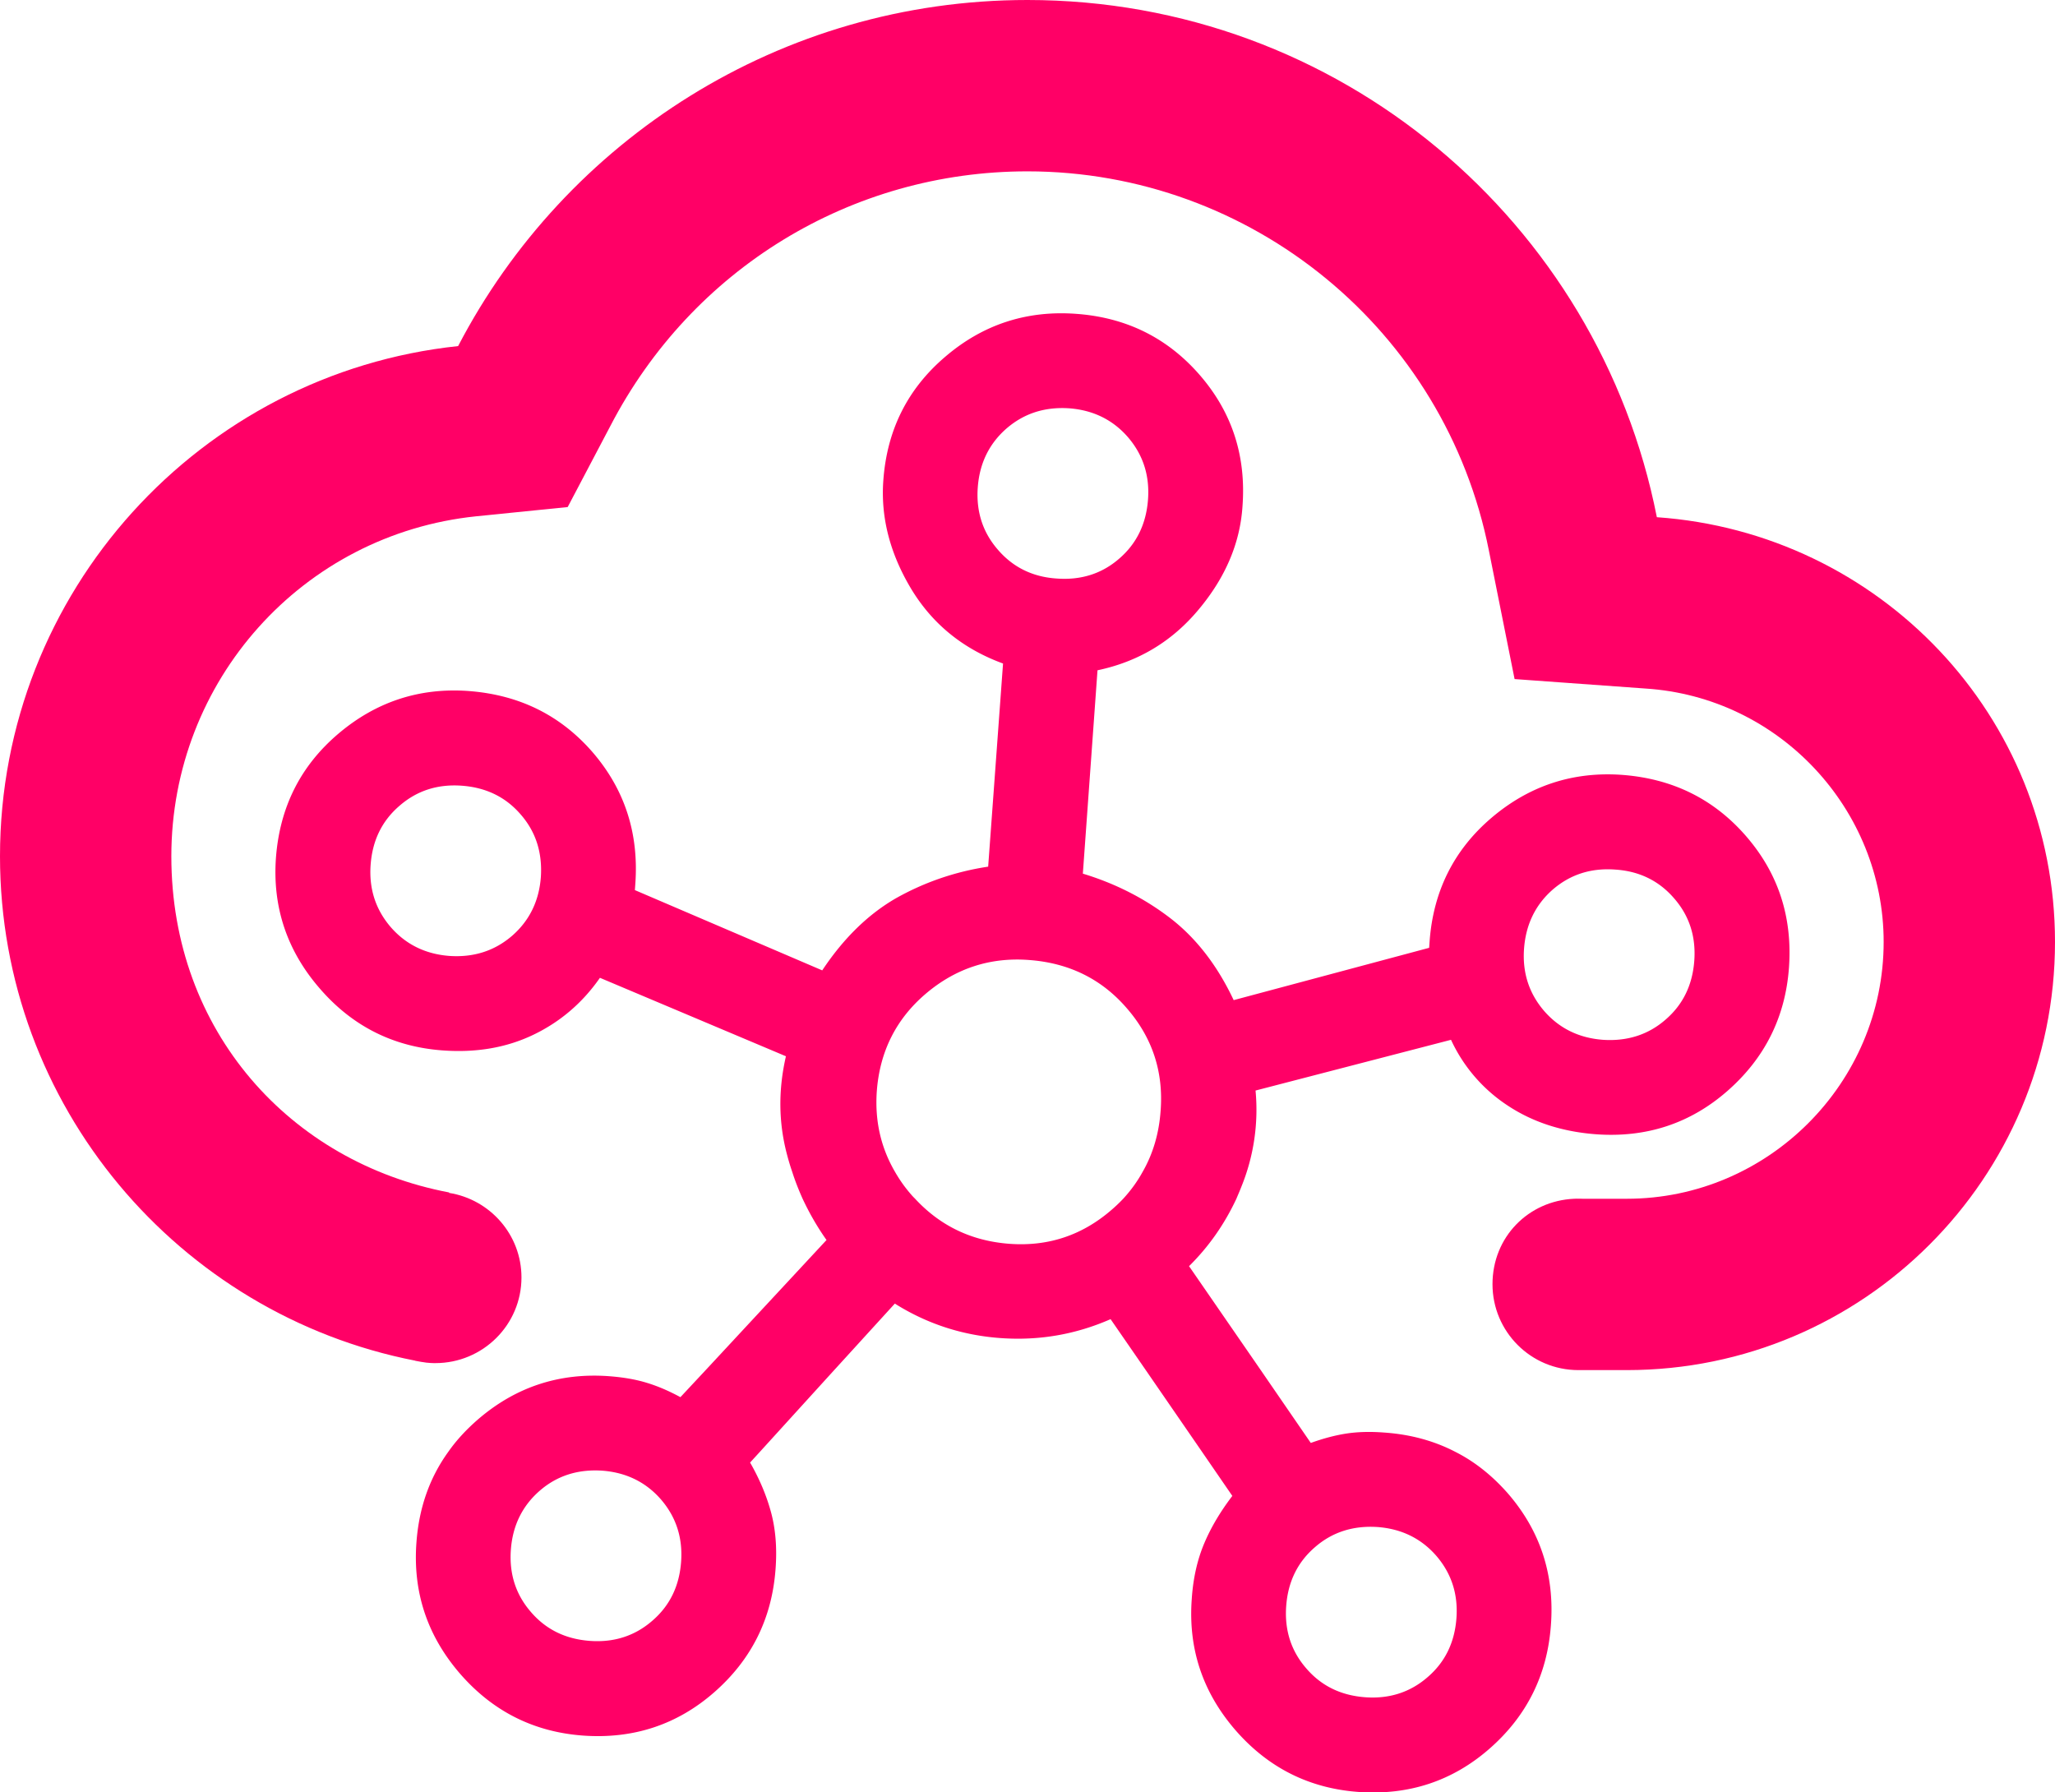
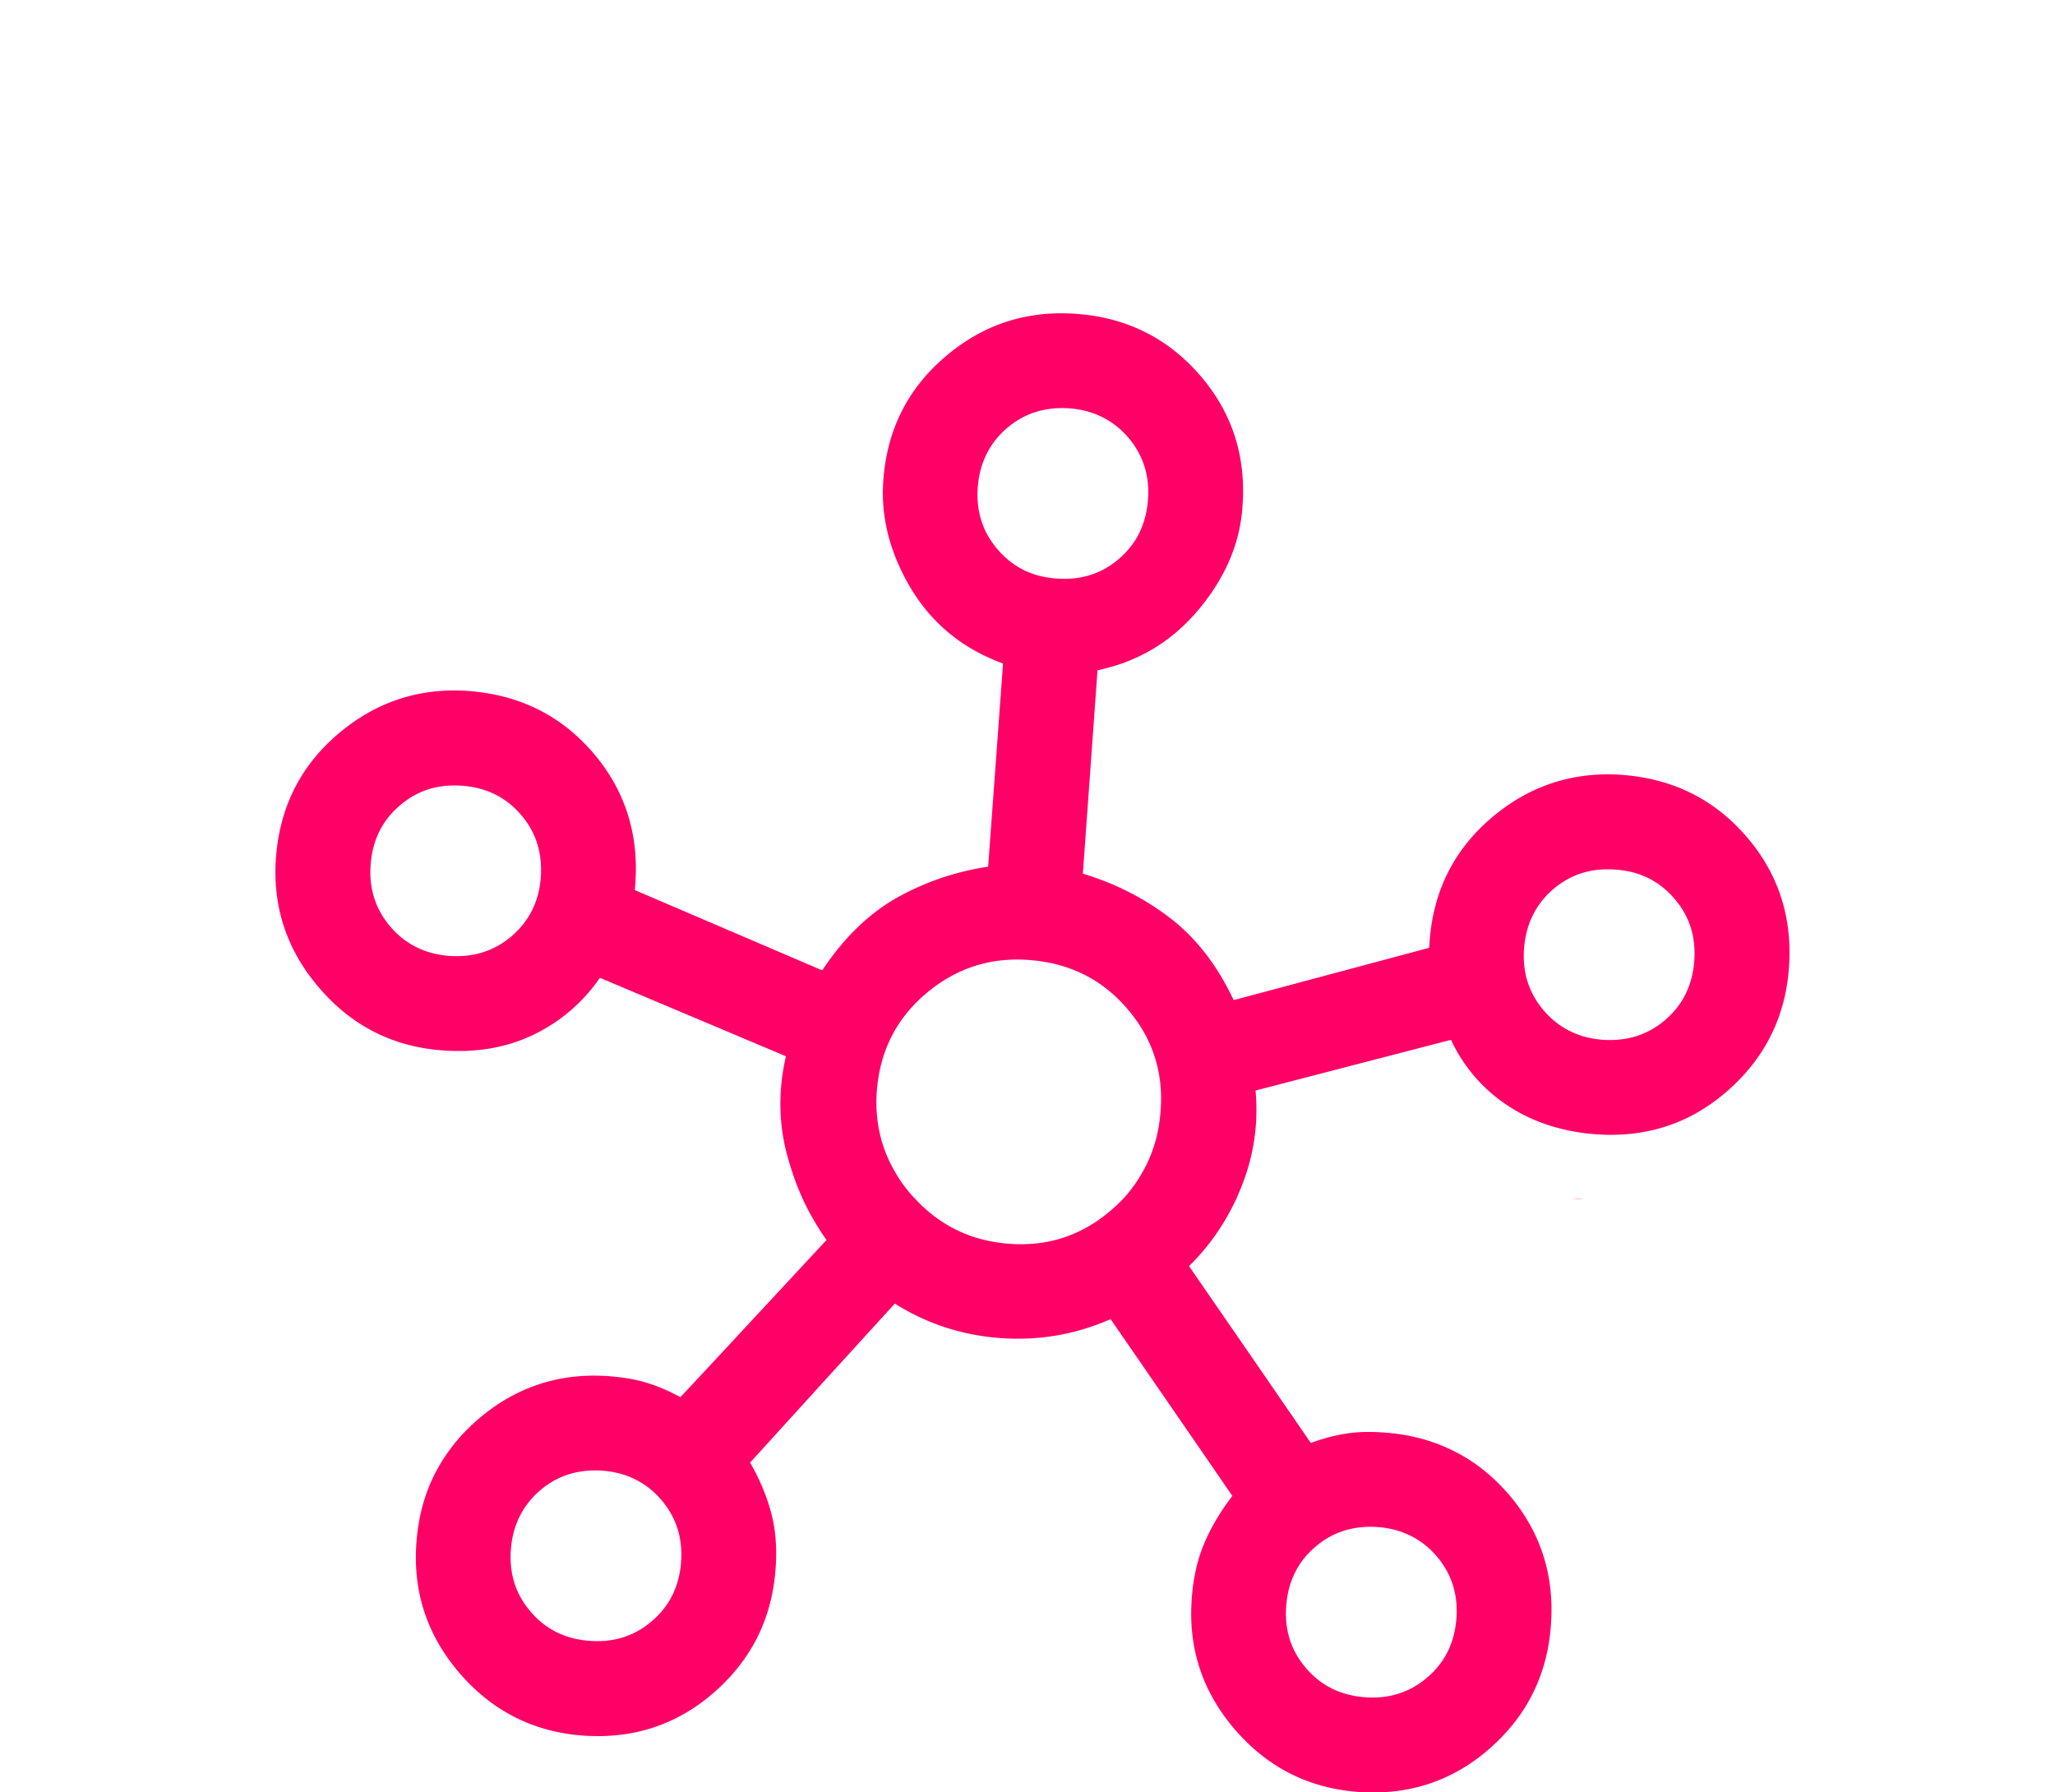
<svg xmlns="http://www.w3.org/2000/svg" id="prefix__Layer_2" viewBox="0 0 91.15 79.5">
  <defs>
    <style>.prefix__cls-1{fill:#f06}</style>
  </defs>
  <g id="prefix__Layer_1-2">
-     <path class="prefix__cls-1" d="M91.15 41.78c0 10.48-8.51 18.99-18.99 18.99h-2.15c-2.11 0-3.81-1.71-3.81-3.81s1.6-3.7 3.62-3.79h2.34c6.26 0 11.39-5.13 11.39-11.39 0-5.89-4.63-10.86-10.56-11.24l-5.81-.42-1.14-5.7C64.11 14.66 55.52 7.6 45.57 7.6c-7.82 0-14.88 4.33-18.49 11.28l-1.9 3.61-4.06.41c-7.71.8-13.52 7.3-13.52 15.08s5.3 13.58 12.32 14.91v.02c1.82.29 3.21 1.86 3.21 3.75 0 2.1-1.71 3.8-3.82 3.8h-.07c-.1 0-.21-.01-.31-.02h-.01c-.17-.02-.32-.05-.48-.08 0 0-.02 0-.03-.01C7.93 58.3 0 49.05 0 37.98c0-11.73 8.89-21.42 20.32-22.63C25.07 6.23 34.6 0 45.57 0 59.4 0 70.91 9.84 73.49 22.94c9.87.69 17.66 8.81 17.66 18.84z" />
-     <path d="M70.02 53.16l-.2.01c.06-.01.13-.01.19-.01h.01z" fill="#f06" />
    <path class="prefix__cls-1" d="M77.45 37.09c-1.43-1.65-3.26-2.55-5.49-2.72-2.19-.16-4.13.48-5.8 1.9s-2.59 3.26-2.75 5.49l-.02.28-8.67 2.32c-.73-1.55-1.68-2.77-2.83-3.65-1.15-.88-2.44-1.53-3.86-1.96l.65-9.02c1.81-.38 3.31-1.28 4.49-2.7 1.18-1.41 1.83-2.93 1.94-4.56.17-2.24-.46-4.18-1.89-5.83-1.43-1.65-3.26-2.56-5.49-2.72-2.19-.16-4.13.47-5.8 1.9-1.67 1.42-2.59 3.25-2.75 5.49-.12 1.63.29 3.23 1.23 4.8.94 1.56 2.3 2.67 4.08 3.32l-.66 9.01c-1.46.22-2.82.69-4.07 1.39-1.24.71-2.34 1.78-3.29 3.21l-8.31-3.56.02-.28c.16-2.24-.47-4.18-1.89-5.83-1.43-1.65-3.26-2.55-5.5-2.72-2.19-.16-4.12.48-5.79 1.9-1.68 1.43-2.59 3.26-2.76 5.49-.16 2.19.49 4.13 1.94 5.8 1.44 1.67 3.26 2.59 5.45 2.75 1.49.11 2.83-.12 4.02-.69s2.18-1.41 2.96-2.53l8.25 3.48c-.34 1.48-.33 2.92.04 4.33.07.27.15.54.24.8.13.41.29.81.46 1.19.3.64.65 1.25 1.06 1.83l-5.36 5.77-1.12 1.2c-.5-.27-.98-.48-1.47-.63-.48-.15-1.04-.25-1.7-.3-2.19-.16-4.12.47-5.79 1.9-.52.45-.97.93-1.34 1.46-.83 1.15-1.3 2.49-1.41 4.03-.16 2.19.48 4.12 1.93 5.8 1.45 1.67 3.27 2.59 5.46 2.75 2.23.16 4.18-.48 5.83-1.93s2.55-3.27 2.71-5.46c.07-.93 0-1.77-.2-2.51-.2-.74-.51-1.48-.93-2.21l.43-.47 3.3-3.63 2.69-2.95c1.43.9 3 1.41 4.7 1.53 1.7.12 3.32-.16 4.87-.84l1.56 2.26 2.5 3.63 1.34 1.95c-.51.67-.93 1.36-1.24 2.09-.31.73-.5 1.56-.56 2.49-.16 2.19.48 4.12 1.93 5.8 1.45 1.67 3.27 2.59 5.46 2.75 2.23.16 4.18-.48 5.83-1.93s2.55-3.27 2.71-5.46c.17-2.24-.47-4.18-1.89-5.83-.69-.79-1.47-1.42-2.34-1.86-.94-.49-2-.78-3.16-.86-.65-.05-1.22-.03-1.72.05s-1.01.22-1.54.41l-2.22-3.23-3.18-4.61c.88-.87 1.57-1.86 2.1-2.99.07-.17.15-.35.22-.53a9.057 9.057 0 00.63-4.27l8.67-2.25a6.99 6.99 0 002.52 2.92c1.12.74 2.43 1.16 3.92 1.27 2.23.16 4.18-.48 5.83-1.93 1.65-1.45 2.56-3.27 2.72-5.46.16-2.24-.47-4.18-1.9-5.83zm-54.74 4.42c-.78.67-1.7.96-2.77.89-1.07-.08-1.94-.51-2.61-1.28-.67-.78-.97-1.7-.89-2.77s.5-1.94 1.28-2.61c.77-.67 1.69-.97 2.77-.89 1.07.08 1.94.5 2.61 1.28.67.77.96 1.69.89 2.77-.08 1.07-.51 1.94-1.28 2.61zm6.22 30.38c-.77.67-1.7.97-2.77.89-1.07-.08-1.94-.5-2.61-1.28-.67-.77-.97-1.69-.89-2.77.08-1.07.51-1.94 1.28-2.61.77-.67 1.7-.96 2.77-.89 1.07.08 1.94.51 2.61 1.28.67.78.97 1.7.89 2.77s-.5 1.94-1.28 2.61zm15.33-47.51c-.67-.77-.97-1.69-.89-2.77.08-1.07.51-1.94 1.28-2.61.78-.67 1.7-.96 2.77-.89 1.07.08 1.94.51 2.61 1.28.67.78.97 1.7.89 2.77s-.5 1.95-1.28 2.62c-.77.67-1.7.96-2.77.88-1.07-.07-1.94-.5-2.61-1.28zm7.22 24.88c-.07 1.01-.34 1.92-.8 2.72-.23.42-.52.82-.86 1.19a7 7 0 01-.48.46c-1.31 1.15-2.82 1.66-4.54 1.54-1.69-.12-3.09-.79-4.21-2-.06-.06-.12-.12-.17-.18-.28-.32-.52-.66-.72-1.01-.63-1.08-.9-2.26-.81-3.57.13-1.77.86-3.22 2.18-4.34 1.32-1.12 2.85-1.62 4.57-1.49 1.77.13 3.22.84 4.34 2.14 1.13 1.3 1.63 2.81 1.5 4.54zm6.85 19.36c.77-.67 1.7-.96 2.77-.89 1.07.08 1.94.51 2.61 1.28.67.78.97 1.7.89 2.77s-.5 1.94-1.28 2.61c-.77.67-1.7.97-2.77.89s-1.94-.5-2.61-1.28c-.67-.77-.97-1.69-.89-2.77.08-1.07.5-1.94 1.28-2.61zm15.54-23.39c-.77.67-1.7.96-2.77.89-1.07-.08-1.94-.51-2.61-1.28-.67-.78-.97-1.7-.89-2.77.08-1.07.51-1.95 1.28-2.62.78-.67 1.7-.96 2.77-.88 1.07.07 1.94.5 2.61 1.28.67.77.97 1.69.89 2.77-.08 1.07-.5 1.94-1.28 2.61z" />
    <path class="prefix__cls-1" d="M70.21 53.17h-.39c.06-.01.13-.01.19-.01h.01c.06 0 .13 0 .19.01z" />
  </g>
</svg>